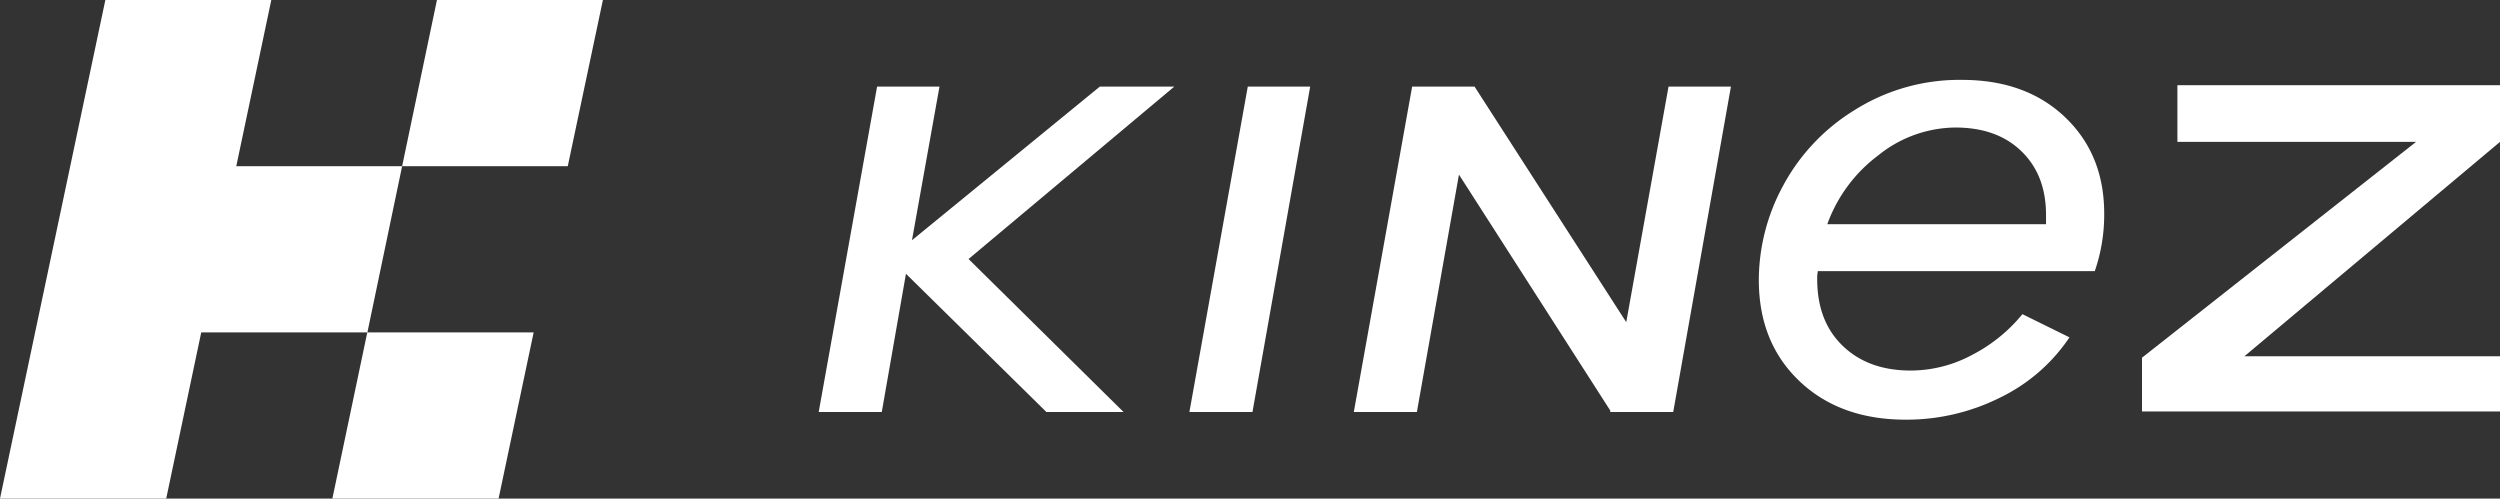
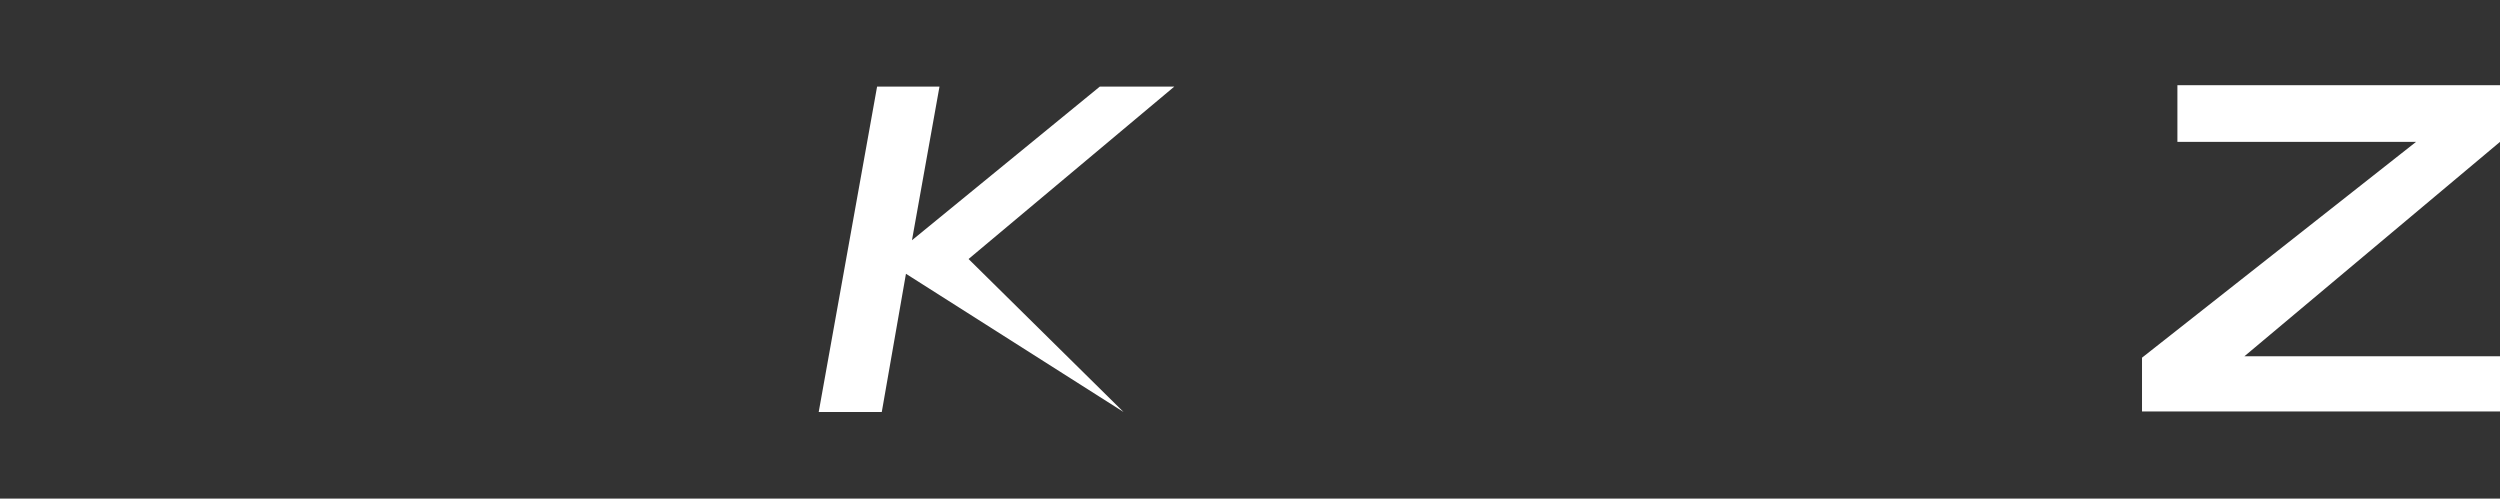
<svg xmlns="http://www.w3.org/2000/svg" id="Layer_1" data-name="Layer 1" viewBox="0 0 485.98 96.92">
  <rect x="0" y="0" width="485.98" height="96.92" fill="#333333" stroke="none" />
  <defs>
    <style>.cls-1{fill:#fff;}</style>
  </defs>
-   <polygon class="cls-1" points="117.2 0 84.94 0 78.17 32.31 110.37 32.31 117.2 0" />
-   <polygon class="cls-1" points="45.93 32.31 52.74 0 20.48 0 0 96.92 32.31 96.92 39.12 64.61 71.4 64.61 64.61 96.92 96.92 96.92 103.74 64.61 71.42 64.61 78.17 32.31 45.93 32.31" />
-   <path class="cls-1" d="M158.11,79.51l11.35-63.26h12.13l-5.35,29.87,36.52-29.87h14.48l-40,33.52,30.13,29.74h-15L175.07,52.64l-4.7,26.87Z" transform="translate(1.04 0.58)" />
-   <path class="cls-1" d="M345.56,35.56a38.69,38.69,0,0,1,13.82-14.68,38.16,38.16,0,0,1,21-5.93q12.39,0,20,7.24T408,40.9a33.59,33.59,0,0,1-1.83,11.22H352.34a6.82,6.82,0,0,0-.13,1.57q0,8.22,5,13t13.24,4.76a25.29,25.29,0,0,0,11.93-3.07,30.86,30.86,0,0,0,9.72-7.89L401.25,65a34.11,34.11,0,0,1-13.43,11.68A40.64,40.64,0,0,1,369.43,81q-12.8,0-20.68-7.5t-7.89-19.63A38.57,38.57,0,0,1,345.56,35.56ZM354.17,43h42.52V41.17q0-7.7-4.76-12.33t-12.85-4.63a24.16,24.16,0,0,0-15,5.41A29,29,0,0,0,354.17,43Z" transform="translate(1.04 0.58)" />
-   <path class="cls-1" d="M230.17,79.51l11.35-63.26h12.13L242.43,79.51Z" transform="translate(1.04 0.58)" />
+   <path class="cls-1" d="M158.11,79.51l11.35-63.26h12.13l-5.35,29.87,36.52-29.87h14.48l-40,33.52,30.13,29.74L175.07,52.64l-4.7,26.87Z" transform="translate(1.04 0.58)" />
  <polygon class="cls-1" points="485.98 16.56 423.27 16.56 423.27 27.58 469.66 27.58 416.39 69.53 416.39 79.99 485.98 79.99 485.98 69.25 436.3 69.25 485.98 27.58 485.98 16.56" />
-   <polygon class="cls-1" points="324.35 16.83 316.13 62.63 286.64 16.83 274.51 16.83 263.17 80.09 275.43 80.09 283.61 33.94 313.05 79.85 313 80.09 325.26 80.09 336.48 16.83 324.35 16.83" />
</svg>